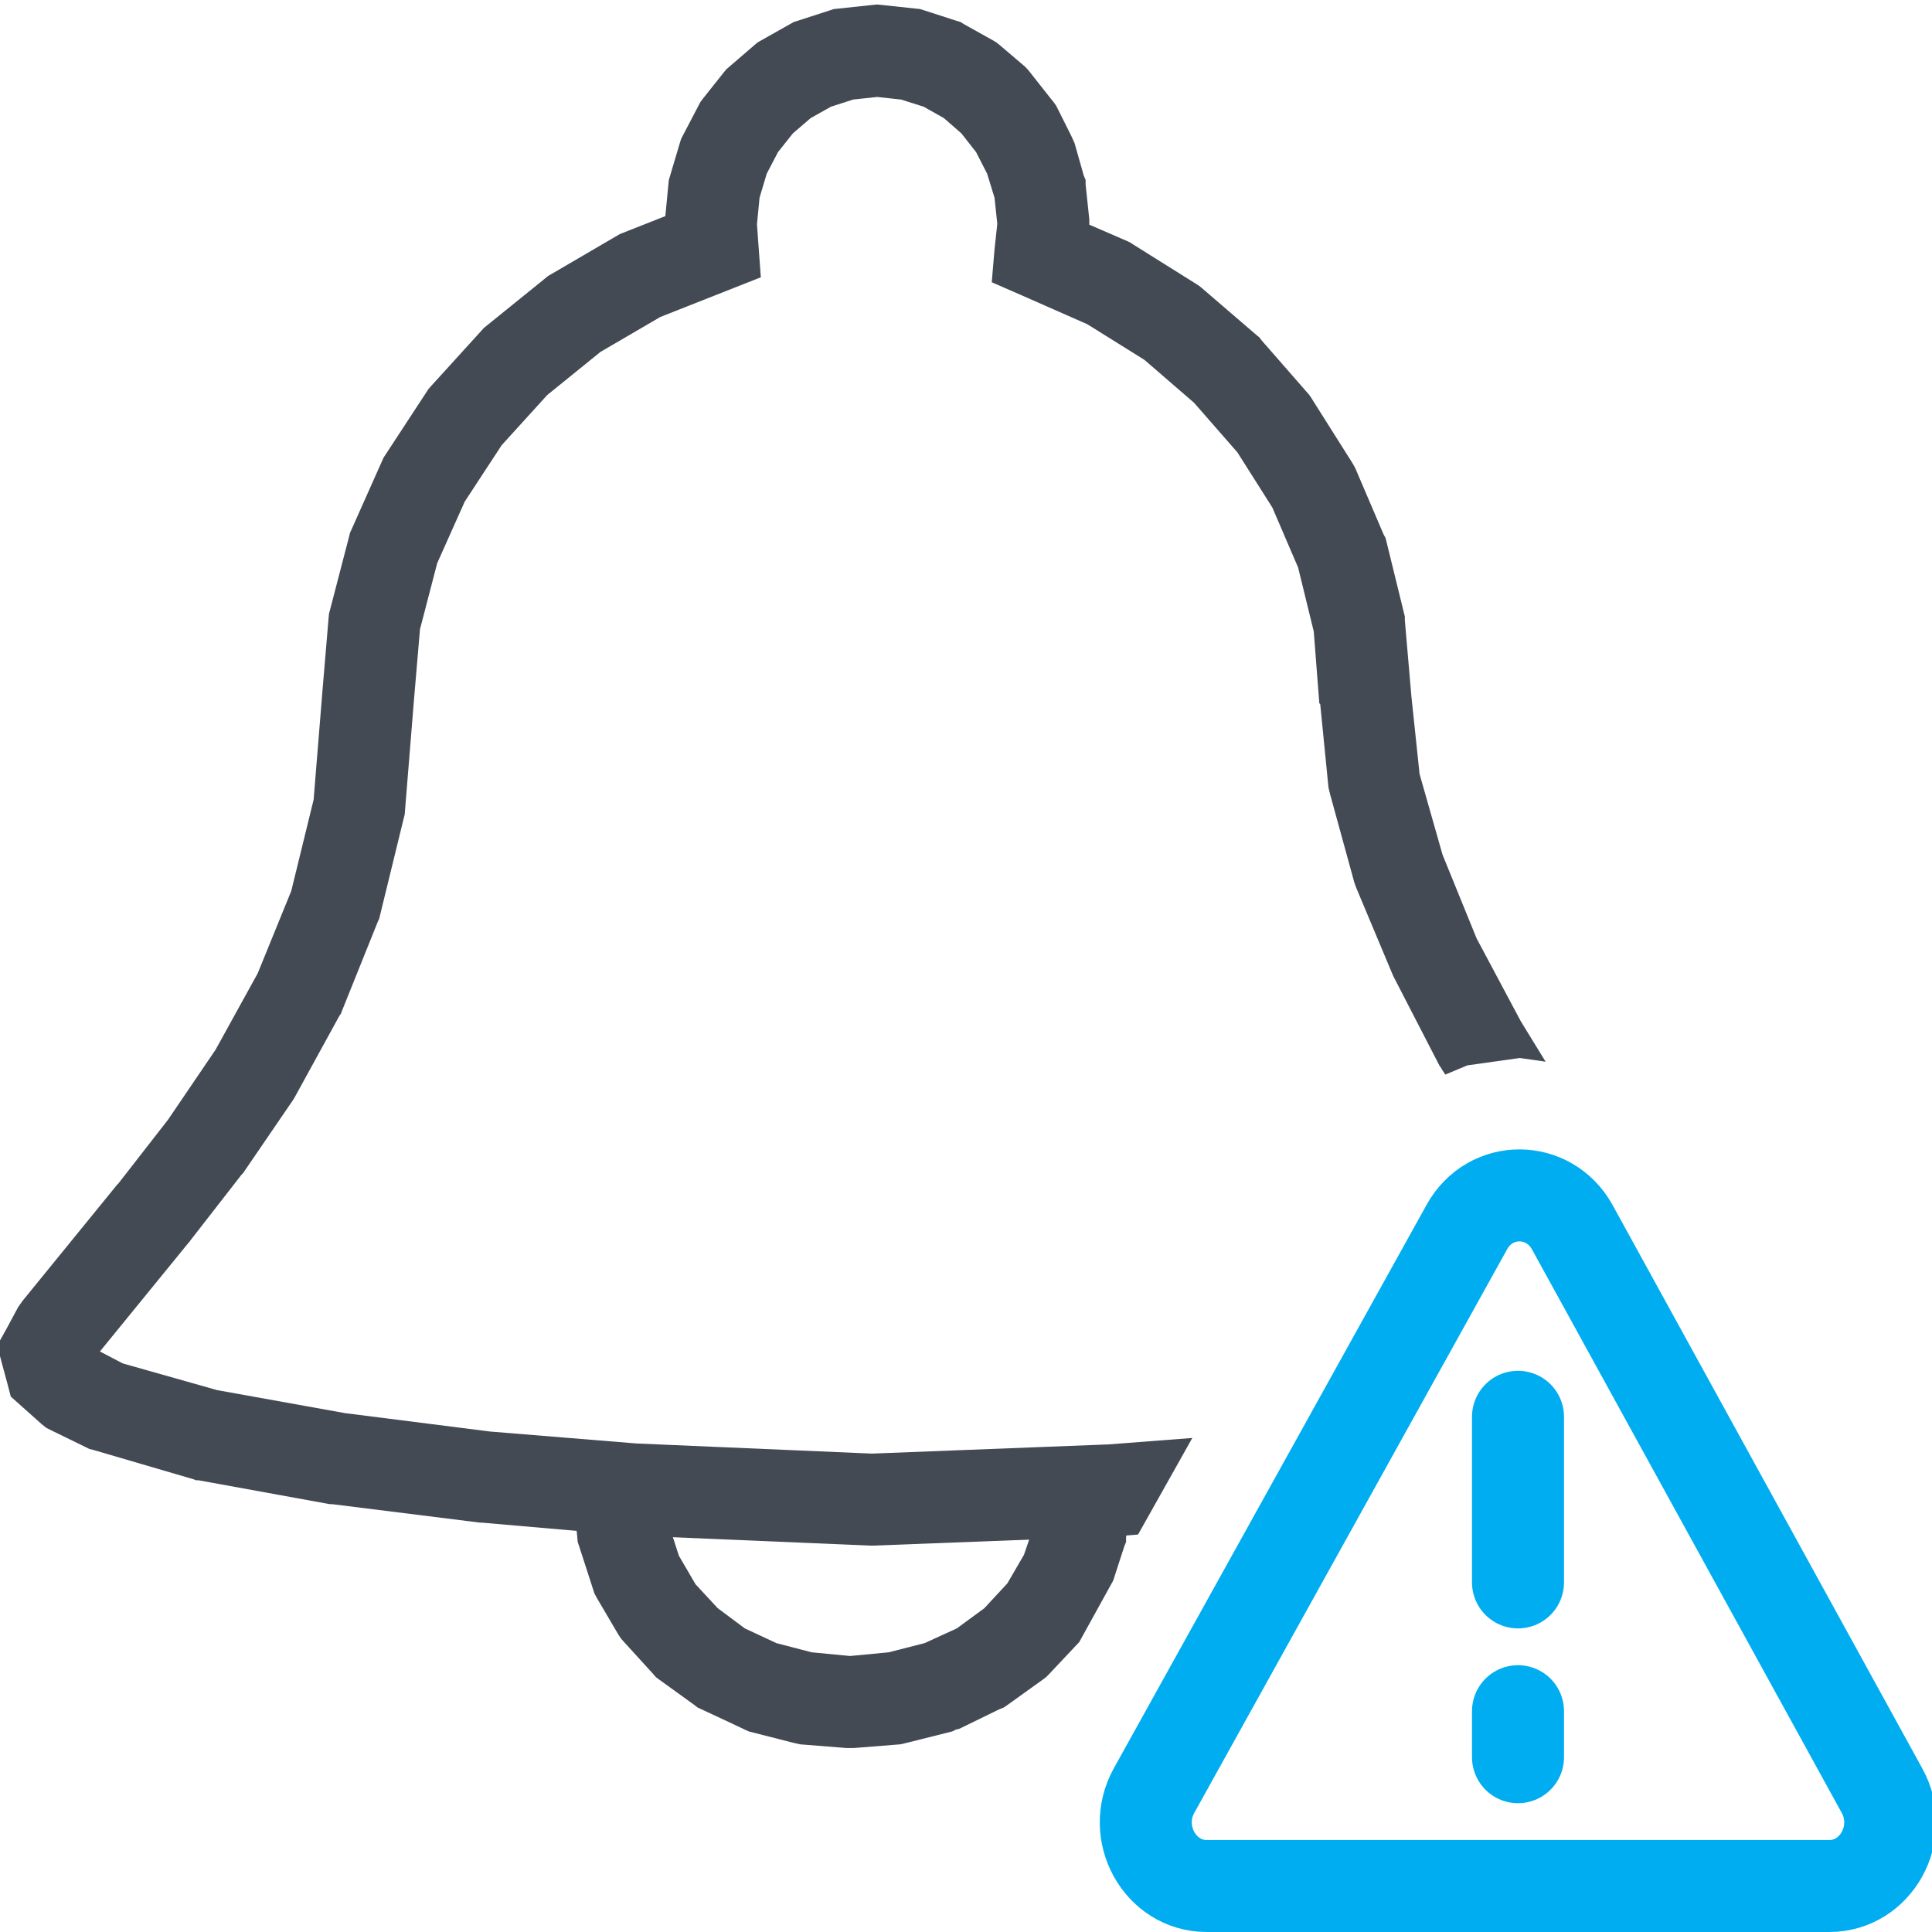
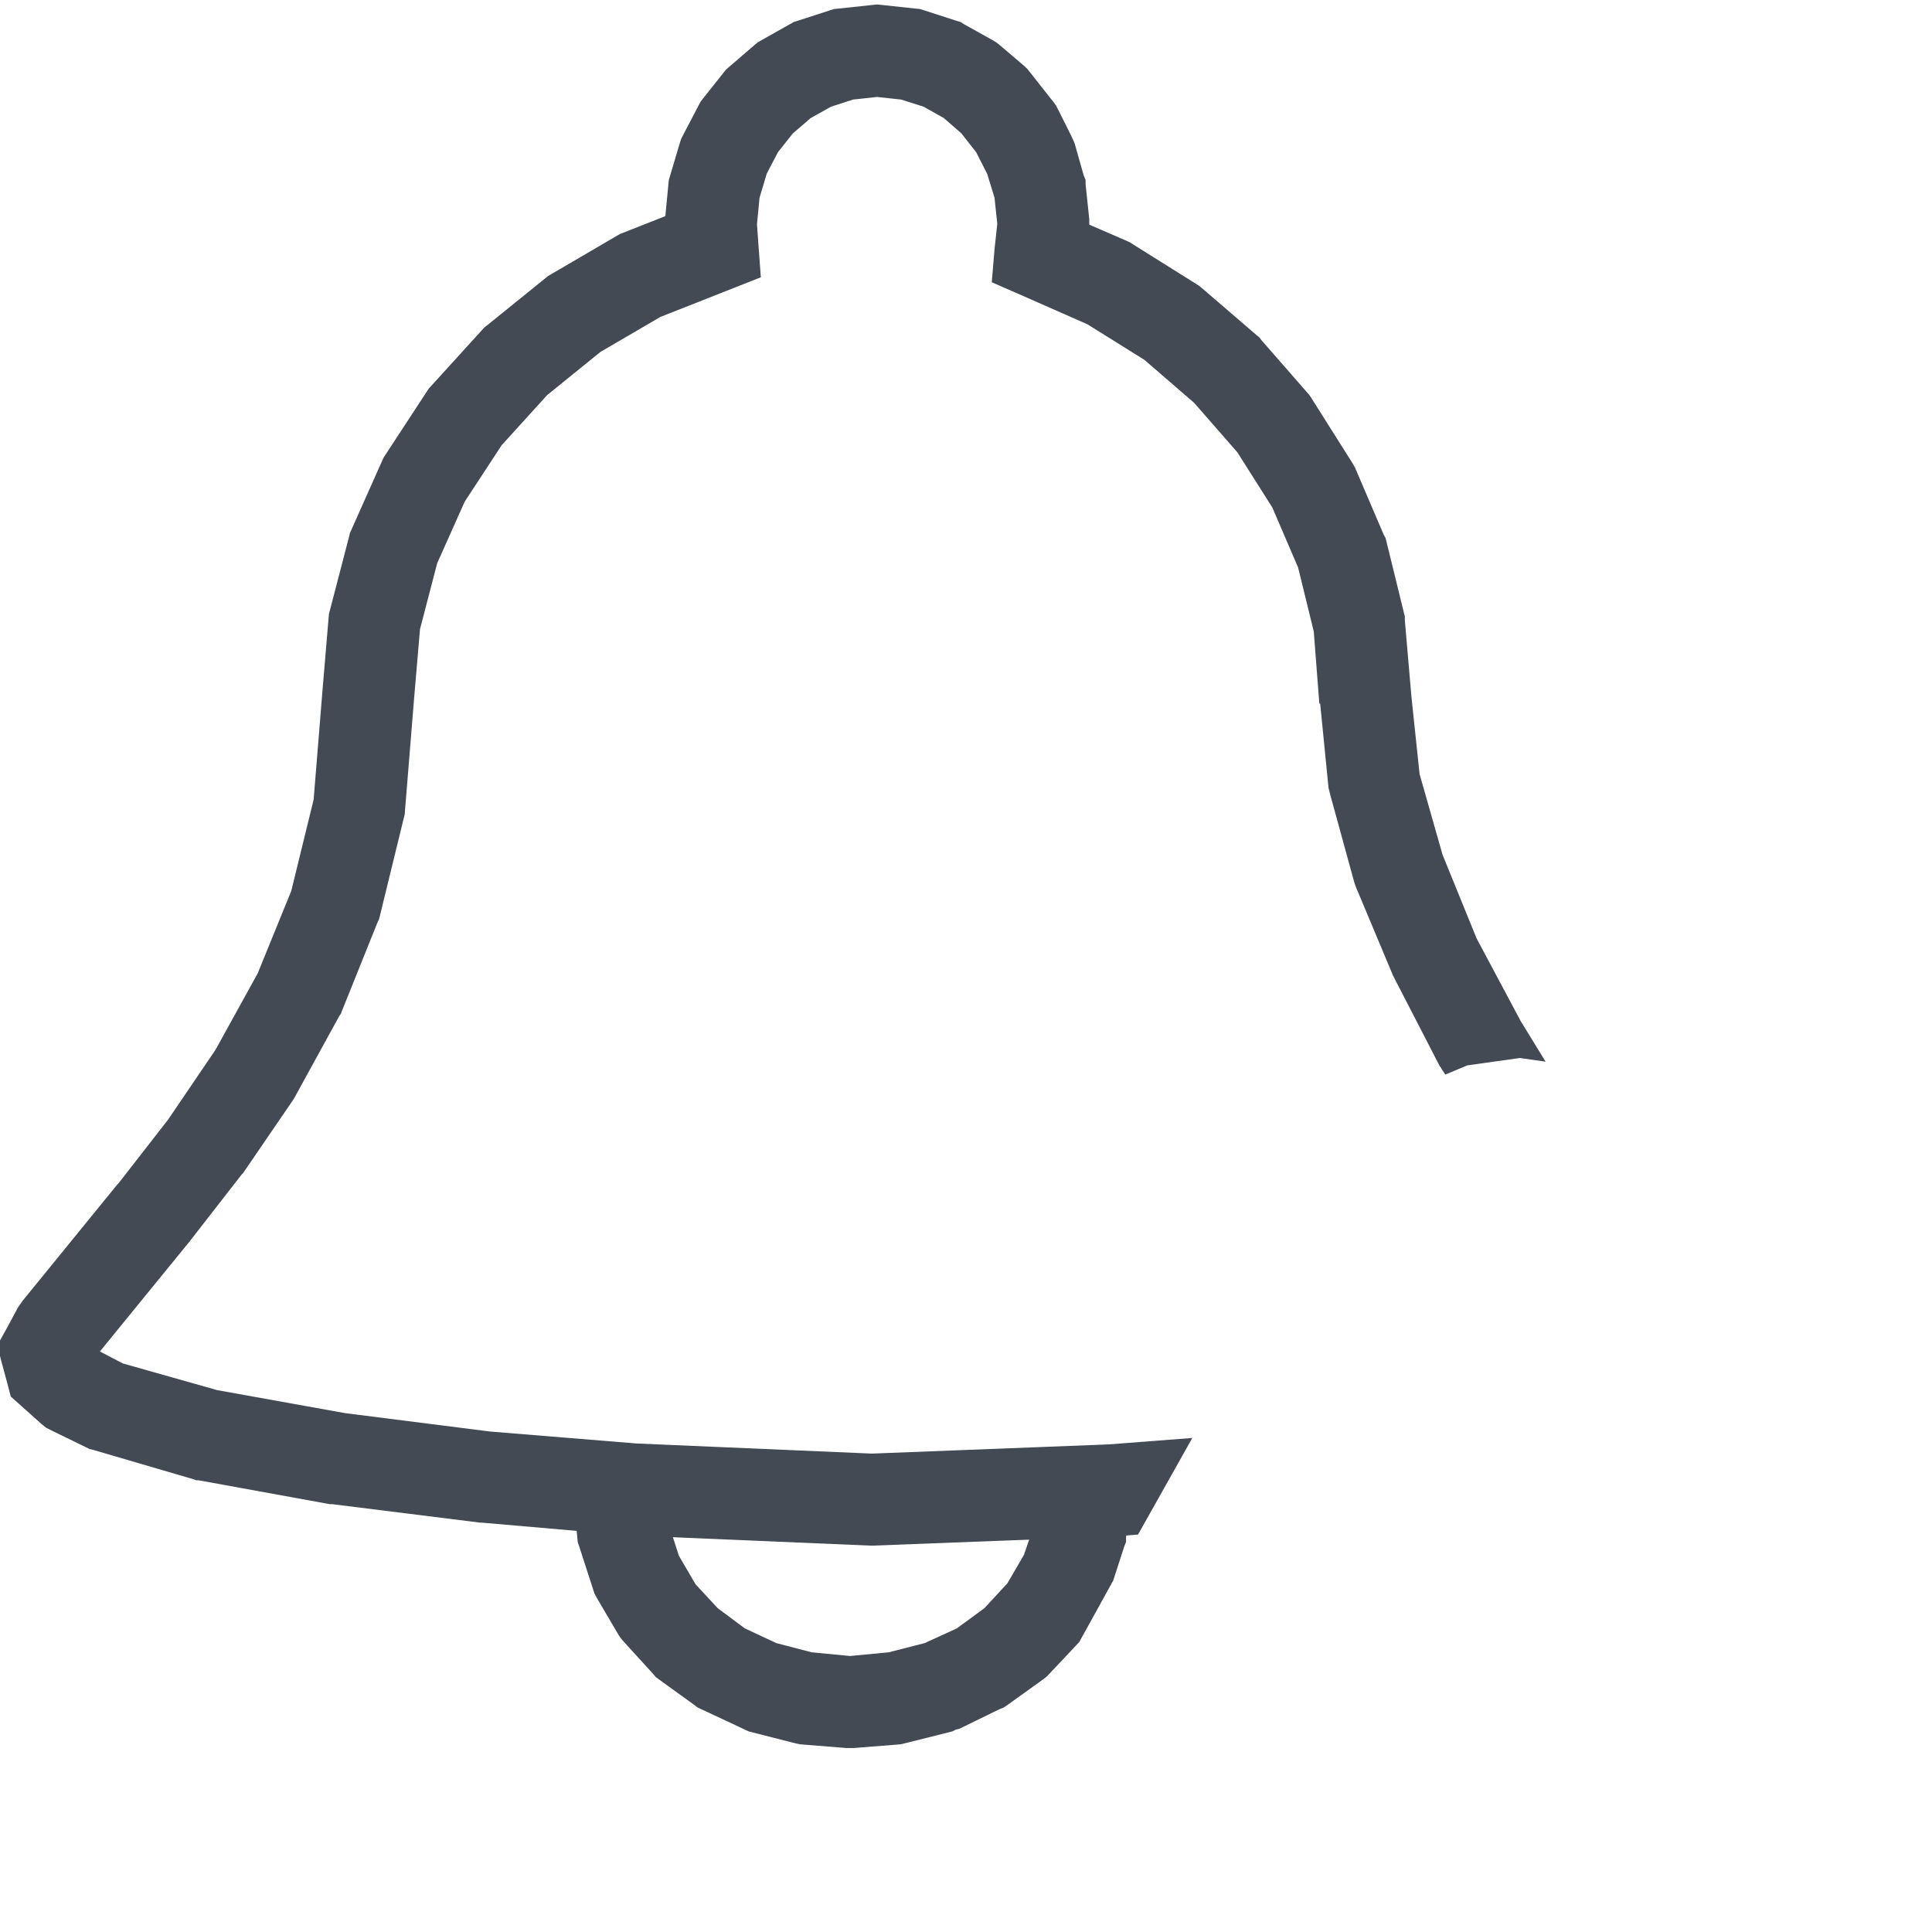
<svg xmlns="http://www.w3.org/2000/svg" version="1.1" id="Layer_1" x="0px" y="0px" width="21px" height="21px" viewBox="0 0 21 21" enable-background="new 0 0 21 21" xml:space="preserve">
  <g id="main">
    <g id="icon">
      <path d="M11.25,16.55L11.13,16.9L10.95,17.21L10.7,17.48L10.4,17.7L10.05,17.86L9.659,17.96L9.24,18L8.823,17.96L8.439,17.86L8.096,17.7L7.801,17.48L7.56,17.22L7.379,16.91L7.263,16.55L7.217,16.09L6.222,16.19L6.274,16.7L6.279,16.76L6.296,16.81L6.445,17.27L6.461,17.32L6.488,17.37L6.723,17.77L6.75,17.81L6.785,17.85L7.095,18.19L7.129,18.23L7.17,18.26L7.544,18.53L7.583,18.56L7.626,18.58L8.054,18.78L8.095,18.8L8.139,18.82L8.61,18.94L8.652,18.95L8.696,18.96L9.198,19L9.24,19L9.283,19L9.787,18.96L9.83,18.95L9.871,18.94L10.35,18.82L10.39,18.8L10.43,18.79L10.86,18.58L10.91,18.56L10.94,18.54L11.33,18.26L11.37,18.23L11.4,18.2L11.72,17.86L11.73,17.85L12.1,17.18L12.22,16.81L12.24,16.76L12.24,16.71L12.3,16.2L11.3,16.09zz" fill="#434a54" />
      <path d="M9.481,0.054L9.117,0.093L9.065,0.098L9.016,0.114L8.676,0.224L8.628,0.239L8.584,0.264L8.277,0.437L8.235,0.461L8.197,0.493L7.93,0.723L7.894,0.754L7.864,0.791L7.643,1.069L7.614,1.107L7.592,1.149L7.425,1.468L7.403,1.511L7.389,1.556L7.284,1.909L7.27,1.955L7.265,2.004L7.232,2.349L6.776,2.529L6.74,2.543L6.707,2.562L5.99,2.981L5.957,3L5.928,3.024L5.29,3.54L5.26,3.564L5.234,3.593L4.686,4.196L4.66,4.225L4.638,4.258L4.193,4.938L4.171,4.971L4.154,5.008L3.822,5.753L3.805,5.79L3.795,5.83L3.587,6.63L3.576,6.671L3.572,6.713L3.501,7.556L3.501,7.557L3.501,7.558L3.409,8.692L3.166,9.684L2.801,10.58L2.343,11.41L1.827,12.17L1.282,12.87L1.279,12.87L0.245,14.14L0.217,14.18L0.196,14.21L0.067,14.45L-0,14.57L0,14.74L0.021,14.82L0.078,15.03L0.117,15.18L0.229,15.28L0.453,15.48L0.503,15.52L0.563,15.55L0.932,15.73L0.972,15.75L1.014,15.76L2.107,16.08L2.132,16.09L2.158,16.09L3.587,16.35L3.6,16.35L3.614,16.35L5.215,16.55L5.224,16.55L5.233,16.55L6.843,16.69L6.854,16.69L6.865,16.69L9.456,16.8L9.476,16.8L9.496,16.8L12.1,16.7L12.11,16.7L12.12,16.7L12.37,16.68L12.96,15.63L12.05,15.7L9.477,15.8L6.919,15.69L5.326,15.56L3.75,15.36L2.36,15.11L1.335,14.82L1.086,14.69L2.056,13.5L2.06,13.5L2.064,13.49L2.624,12.77L2.634,12.76L2.643,12.75L3.183,11.96L3.196,11.94L3.207,11.92L3.69,11.04L3.705,11.02L3.716,10.99L4.106,10.02L4.12,9.991L4.129,9.956L4.389,8.892L4.399,8.853L4.402,8.813L4.497,7.641L4.497,7.639L4.565,6.84L4.752,6.122L5.051,5.453L5.453,4.839L5.948,4.294L6.527,3.825L7.178,3.445L7.928,3.149L8.27,3.014L8.243,2.648L8.228,2.437L8.256,2.149L8.334,1.888L8.456,1.654L8.618,1.45L8.811,1.284L9.032,1.16L9.273,1.082L9.534,1.054L9.794,1.082L10.04,1.16L10.26,1.284L10.45,1.45L10.61,1.654L10.73,1.889L10.81,2.149L10.84,2.433L10.81,2.711L10.78,3.068L11.11,3.212L11.82,3.525L12.44,3.912L12.98,4.379L13.45,4.917L13.83,5.517L14.11,6.169L14.28,6.864L14.34,7.639L14.34,7.645L14.35,7.651L14.44,8.56L14.45,8.602L14.46,8.642L14.72,9.589L14.73,9.618L14.74,9.646L15.14,10.6L15.15,10.62L15.16,10.64L15.65,11.59L15.66,11.6L15.67,11.62L15.71,11.68L15.95,11.58L16.52,11.5L16.52,11.5L16.8,11.54L16.53,11.1L16.05,10.2L15.68,9.291L15.43,8.413L15.34,7.557L15.34,7.554L15.27,6.742L15.27,6.701L15.26,6.661L15.07,5.886L15.06,5.847L15.04,5.811L14.73,5.086L14.71,5.05L14.69,5.017L14.27,4.352L14.25,4.32L14.23,4.291L13.71,3.696L13.69,3.668L13.66,3.644L13.06,3.128L13.03,3.104L13,3.085L12.32,2.659L12.29,2.639L12.26,2.624L11.84,2.442L11.84,2.429L11.84,2.383L11.8,2.004L11.8,1.956L11.78,1.909L11.68,1.556L11.66,1.511L11.64,1.468L11.48,1.149L11.45,1.107L11.42,1.07L11.2,0.791L11.17,0.754L11.14,0.723L10.87,0.493L10.83,0.461L10.79,0.437L10.48,0.264L10.44,0.239L10.39,0.224L10.05,0.114L10,0.098L9.95,0.093L9.586,0.054L9.534,0.049zz" fill="#434a54" />
    </g>
    <g id="overlay">
-       <path d="M16.5,19.1v-0.5M16.5,17.2v-1.8M15.945,13.336l-3.401,6.127c-0.255,0.459,0.063,1.037,0.572,1.037h6.768c0.508,0,0.826,-0.575,0.574,-1.034l-3.367,-6.125C16.837,12.88,16.2,12.877,15.945,13.336z" fill="none" stroke="#00ADF0" stroke-width="1" stroke-linecap="round" stroke-miterlimit="10" />
-     </g>
+       </g>
  </g>
</svg>